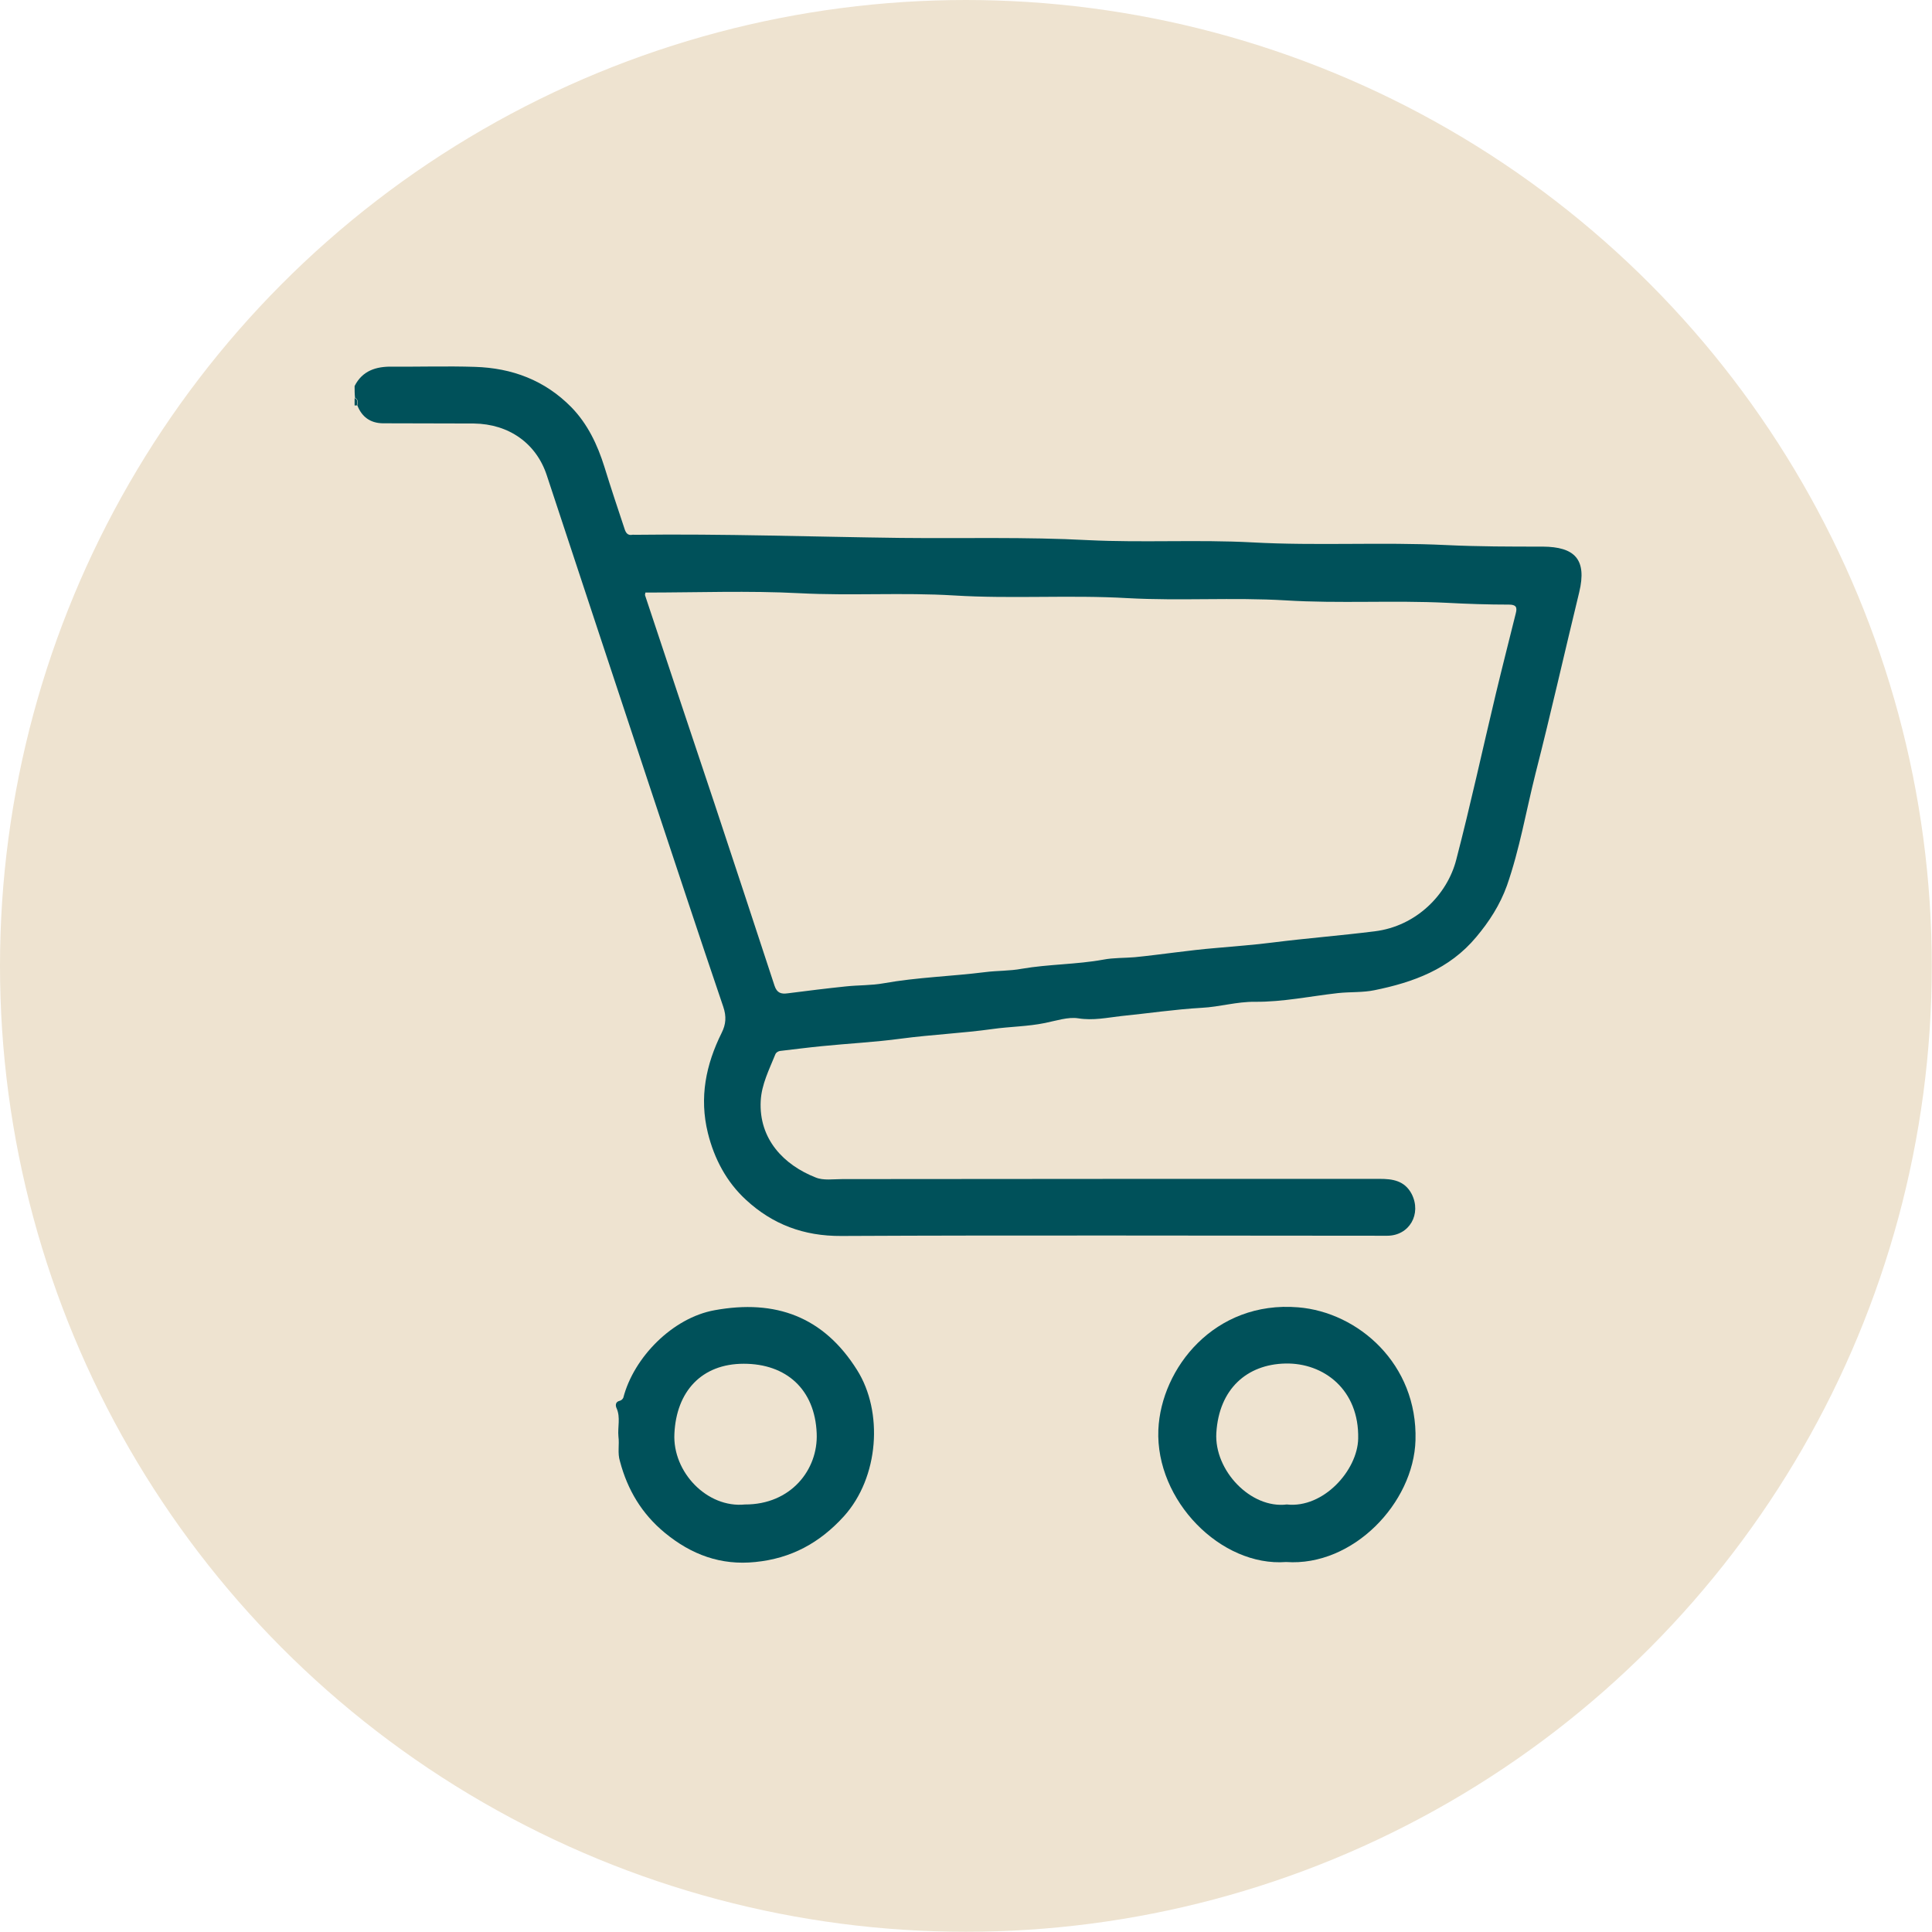
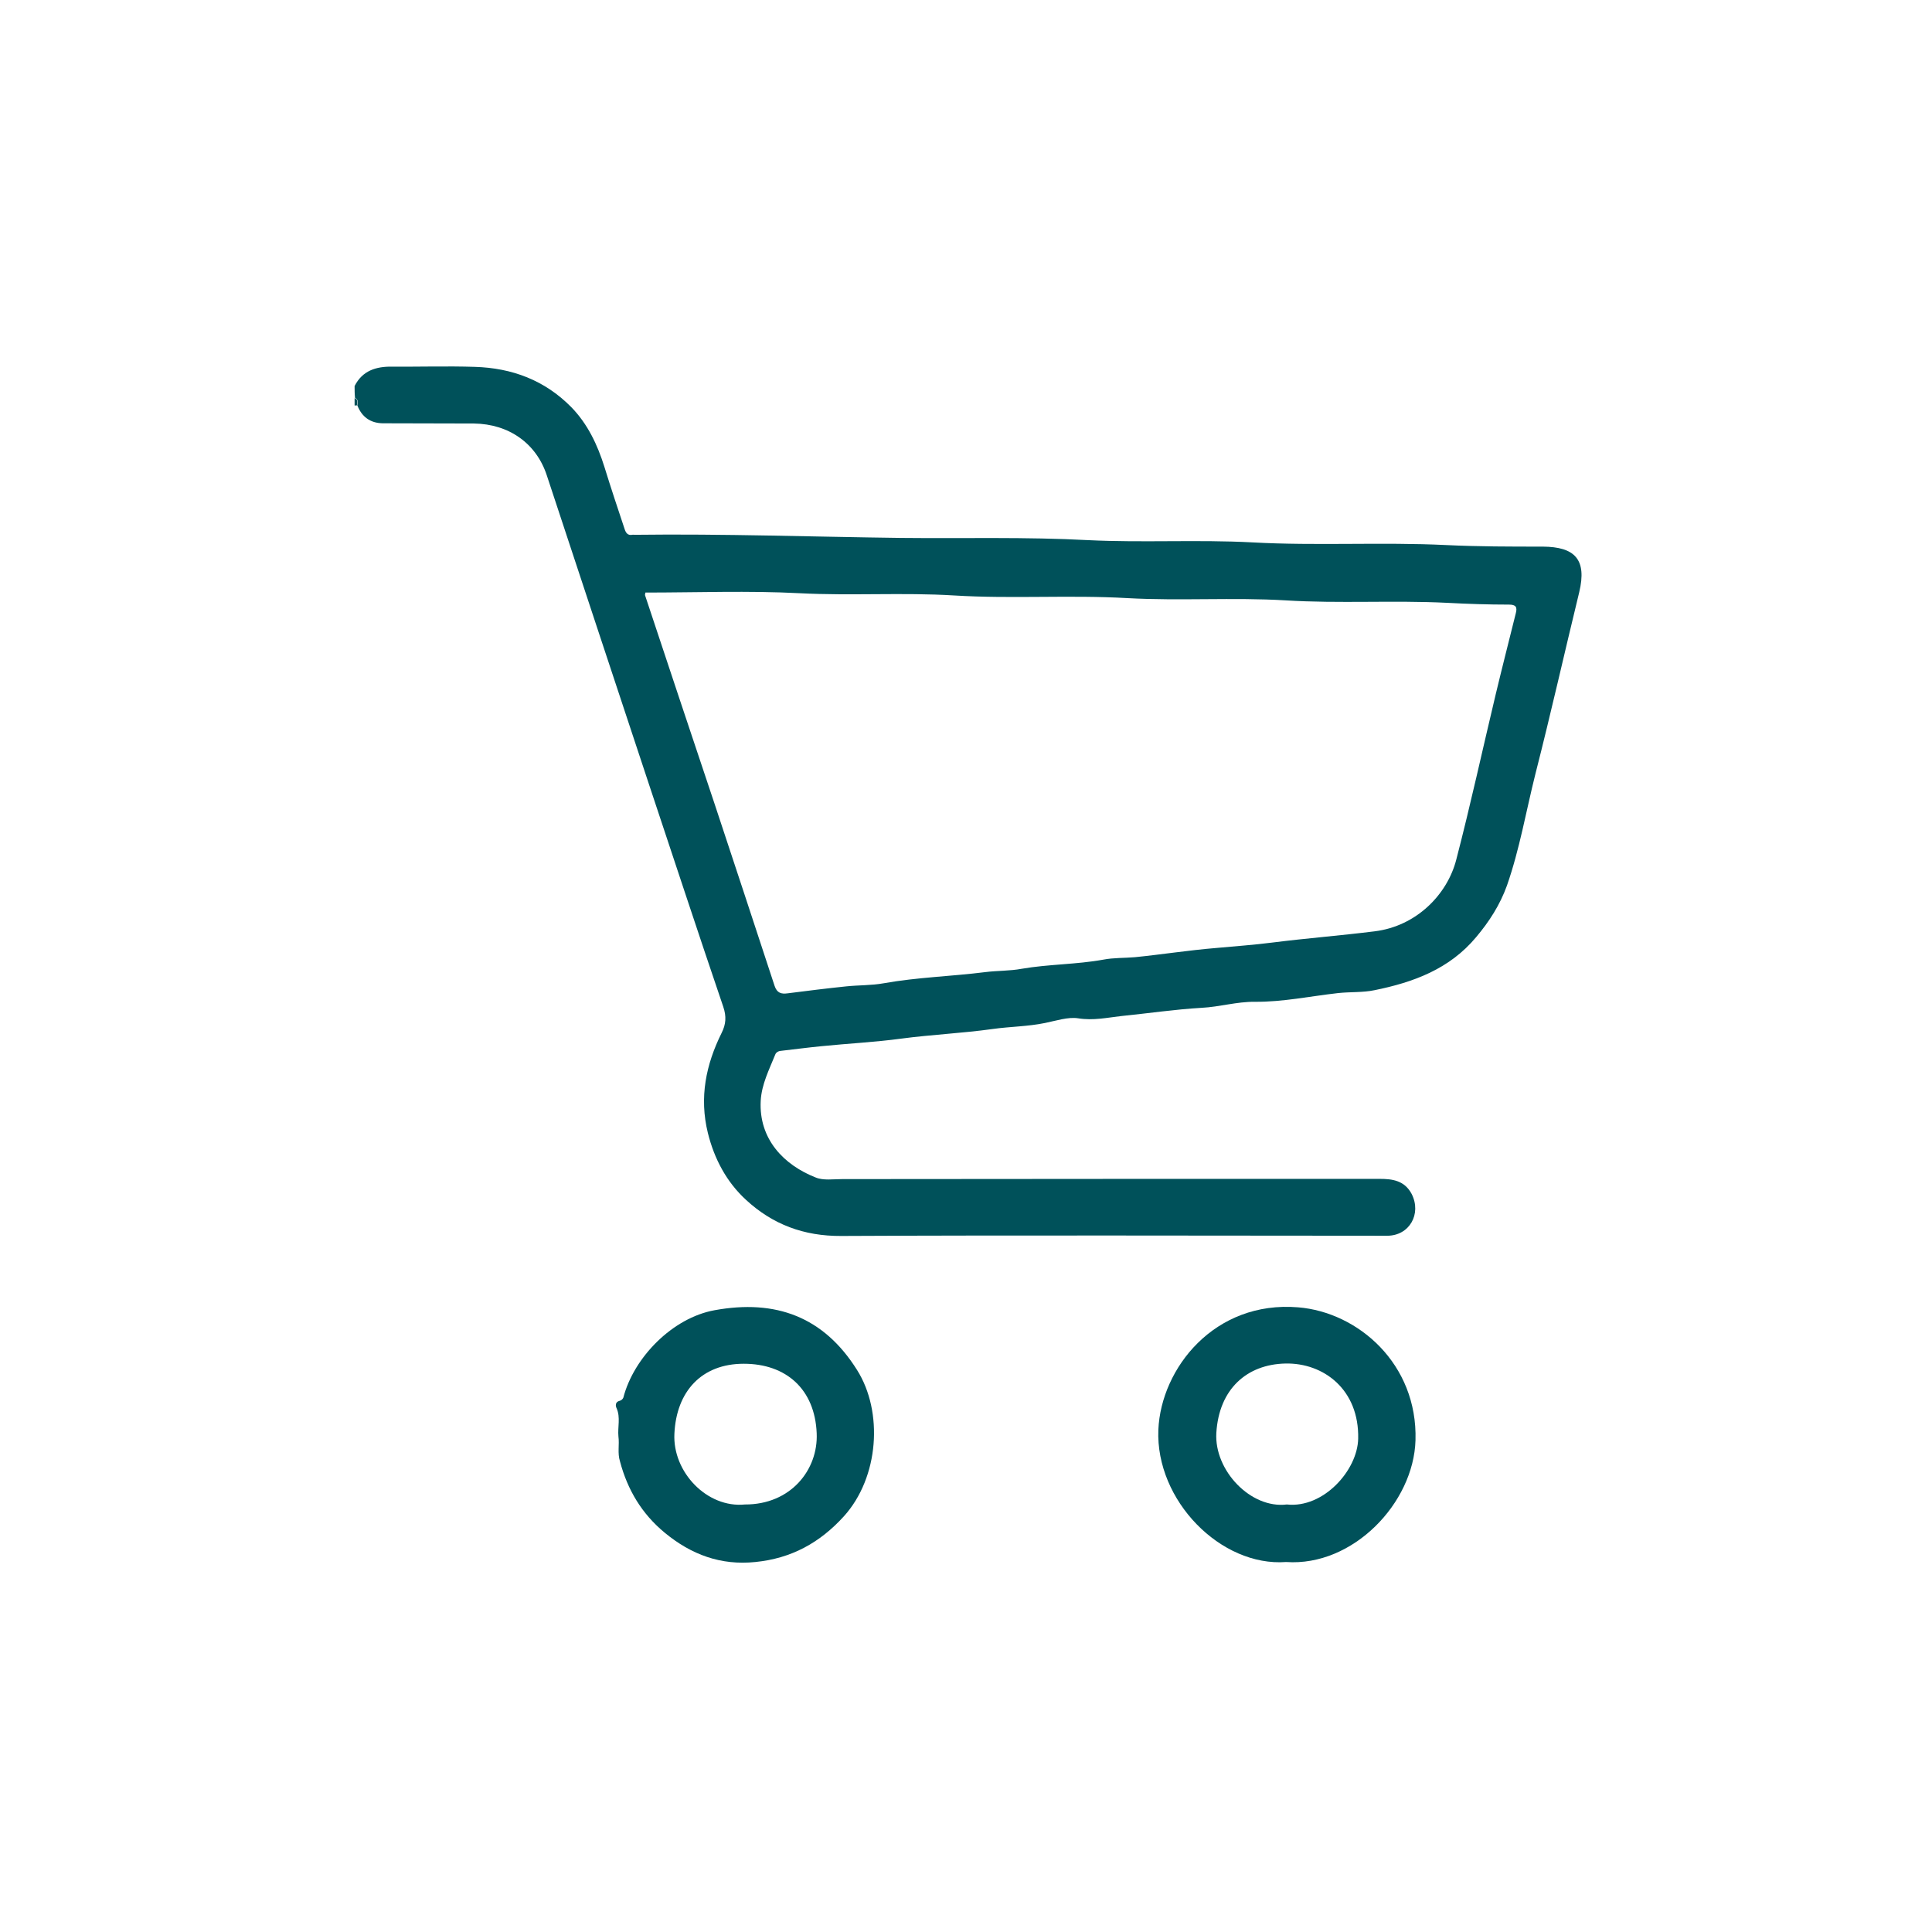
<svg xmlns="http://www.w3.org/2000/svg" version="1.1" id="Layer_1" x="0px" y="0px" viewBox="0 0 866.3 866.3" style="enable-background:new 0 0 866.3 866.3;" xml:space="preserve">
  <style type="text/css"> .st0{fill:#EEE3D0;} .st1{fill:#00515A;} </style>
-   <circle class="st0" cx="433.1" cy="433.1" r="433.1" />
  <g>
    <g>
      <path class="st1" d="M159,173.1c3.5-6.9,9.6-8.8,16.8-8.7c12.4,0.1,24.8-0.3,37.1,0.1c16.7,0.5,31.4,6,43.3,18.1 c7.3,7.5,11.7,16.8,14.8,26.7c2.9,9.4,6,18.7,9.1,28c0.5,1.5,1.3,2.9,3.4,2.5c0.3-0.1,0.7,0,1.1,0c39.7-0.5,79.4,0.9,119.2,1.4 c28.1,0.3,56.2-0.5,84.2,1c24.5,1.2,49-0.3,73.5,1c29,1.6,58-0.2,86.9,1.2c14.5,0.7,28.9,0.7,43.4,0.7 c14.2,0.1,19.9,5.6,16.3,20.5c-6.6,27.1-12.7,54.3-19.6,81.3c-4.2,16.7-7.1,33.9-12.8,50.2c-3.1,8.6-7.9,16.1-13.8,23.1 c-12,14.4-28.3,20.3-45.6,23.8c-5.2,1.1-10.9,0.7-16.4,1.3c-12.4,1.4-24.7,4-37.1,3.9c-8.3-0.1-15.9,2.3-24,2.7 c-12.1,0.7-24.1,2.5-36.1,3.7c-6.2,0.7-12.5,2.1-19.3,1c-4.4-0.7-9.9,1.1-14.8,2.1c-7.8,1.6-15.7,1.6-23.5,2.7 c-13.6,1.9-27.3,2.5-40.9,4.3c-11.8,1.6-23.9,2.2-35.8,3.4c-6.1,0.6-12.2,1.4-18.3,2.1c-1.2,0.1-2.2,0.8-2.5,1.7 c-2.7,6.7-6.1,13.3-6.5,20.7c-0.9,17.2,10.4,28.8,24.7,34.4c3.4,1.4,7.9,0.7,11.8,0.7c80.4-0.1,160.7-0.1,241-0.1 c5.7,0,11.2,0.7,14.4,6.8c4.5,8.9-1,18.7-11,18.7c-81.6,0-163.2-0.3-244.8,0.1c-16.8,0.1-30.8-5.2-42.7-16.2 c-8.7-8-14.2-18.3-17.1-30c-3.9-15.9-0.9-30.6,6.2-44.9c1.9-3.8,2.2-7.3,0.7-11.7c-11.3-33.2-22.2-66.4-33.3-99.7 c-15.3-46.2-30.6-92.4-45.8-138.5c-4.7-14.4-17-23.1-32.7-23.3c-13.7-0.1-27.2,0-40.9-0.1c-5.6-0.1-9.4-2.9-11.4-8.1 c0.3-1.3,0.5-2.5-1-3.3C159,176.7,159,174.9,159,173.1z M289.4,265.7c-0.1,0.7-0.3,1-0.1,1.4c10.3,31.1,20.7,62.2,31.1,93.3 c9,27.2,18,54.4,26.9,81.6c1.1,3.3,3,3.8,5.9,3.4c8.6-1.1,17.4-2.2,26.1-3.1c5.6-0.6,11.4-0.4,16.9-1.4c15.1-2.7,30.4-3.1,45.5-5 c5.4-0.7,11.1-0.5,16.4-1.5c12.2-2.1,24.5-1.9,36.6-4.1c4.7-0.9,9.6-0.7,14.2-1.1c12-1.2,24-3.1,36.1-4.1 c8.6-0.8,17.3-1.4,25.8-2.5c15.1-1.9,30.4-3.1,45.6-5c18.7-2.3,32.6-16.5,36.6-32.2c6.4-24.6,11.8-49.5,17.7-74.2 c2.9-12.1,6-24.2,9-36.3c0.7-2.7,0-3.8-3.1-3.8c-9.2,0-18.5-0.3-27.8-0.8c-24.1-1.2-48.2,0.4-72.4-1.1c-23.5-1.4-47.1,0.3-70.8-1 c-25.9-1.5-51.8,0.4-77.8-1.2c-23-1.4-46.1,0.2-69.2-1C335.7,264.8,312.5,265.7,289.4,265.7z" />
      <path class="st1" d="M159,178.5c1.6,0.7,1.3,2,1,3.3c-0.3,0-0.7,0-1,0C159,180.6,159,179.6,159,178.5z" />
      <path class="st1" d="M277.3,644.1c-0.4-4.2,1-8.5-0.8-12.6c-0.5-1-0.8-2.9,1.4-3.4c0.6-0.1,1.4-0.8,1.6-1.4 c4.7-18.1,22.1-35.8,40.9-39.2c27.4-5,48.9,2.9,63.9,26.8c11.8,18.7,9.9,48.1-5.9,65.6c-10.9,12-23.7,18.9-39.7,20.5 c-15.5,1.6-28.7-3.3-40.6-13.1c-10.3-8.5-16.7-19.2-20.1-32C276.8,651.5,277.8,647.8,277.3,644.1z M334,674.6 c20.6,0.1,32.9-15.6,32.2-31.9c-0.8-19.8-13.7-31.2-32.7-31.2s-30.2,12.5-31.1,31.3C301.5,660.1,317.1,676.3,334,674.6z" />
      <path class="st1" d="M576.7,700.4c-29.3,2.2-58.6-27.6-57.3-59.3c1.2-27.6,25.2-58,62.7-54.9c26.9,2.2,53.6,25.4,52.6,59.6 C633.9,673.9,606.7,702.5,576.7,700.4z M577,674.6c16.4,1.8,31.7-15.3,32-29.5c0.5-22-15.5-34.1-32.7-33.7 c-17.2,0.4-29.7,11.4-30.9,31.1C544.4,659.3,560.8,676.6,577,674.6z" />
    </g>
  </g>
</svg>